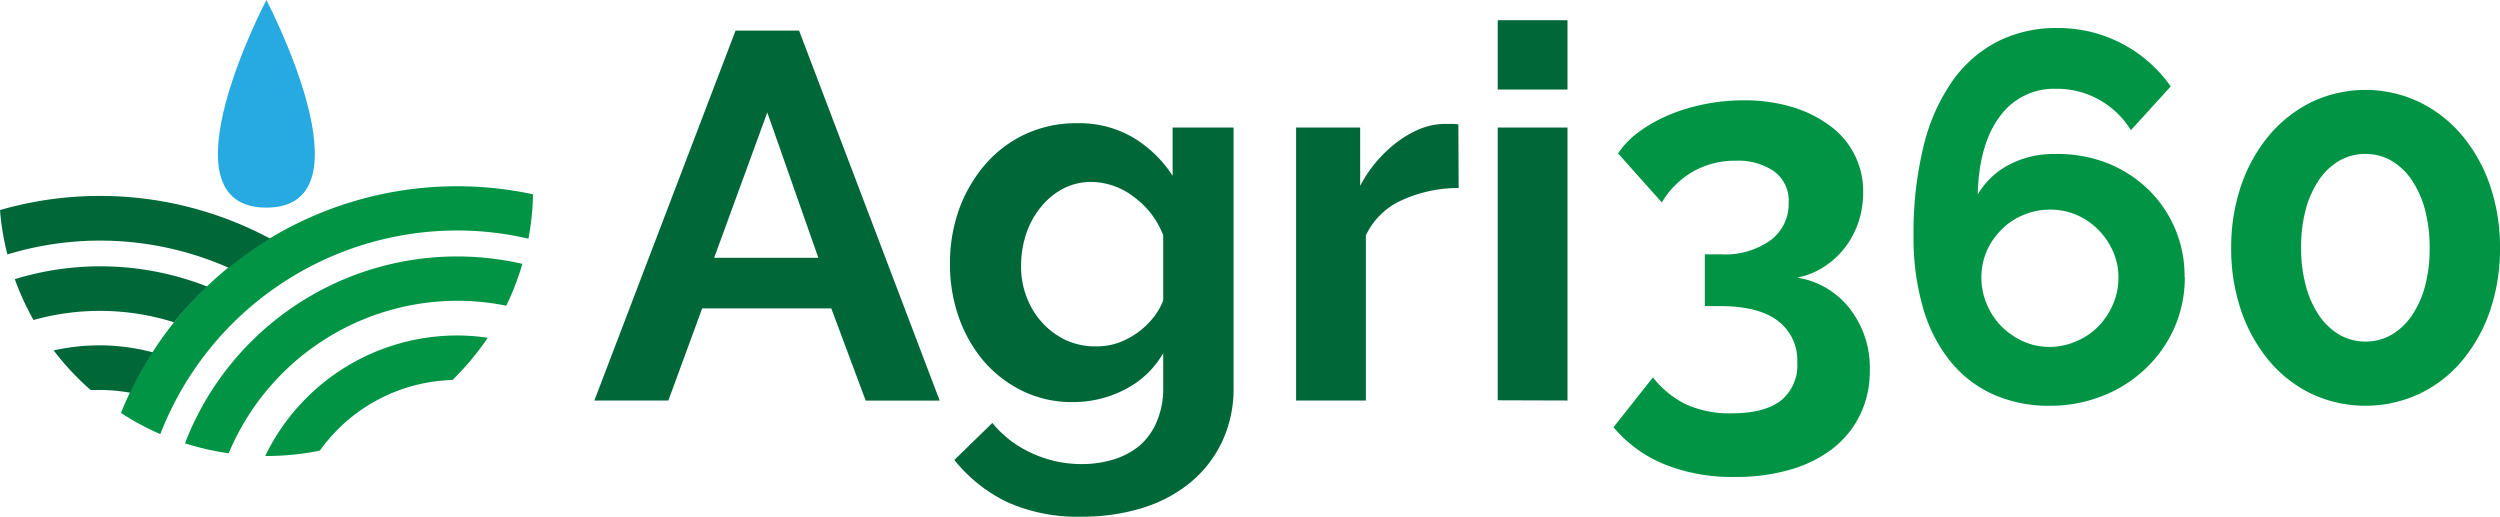
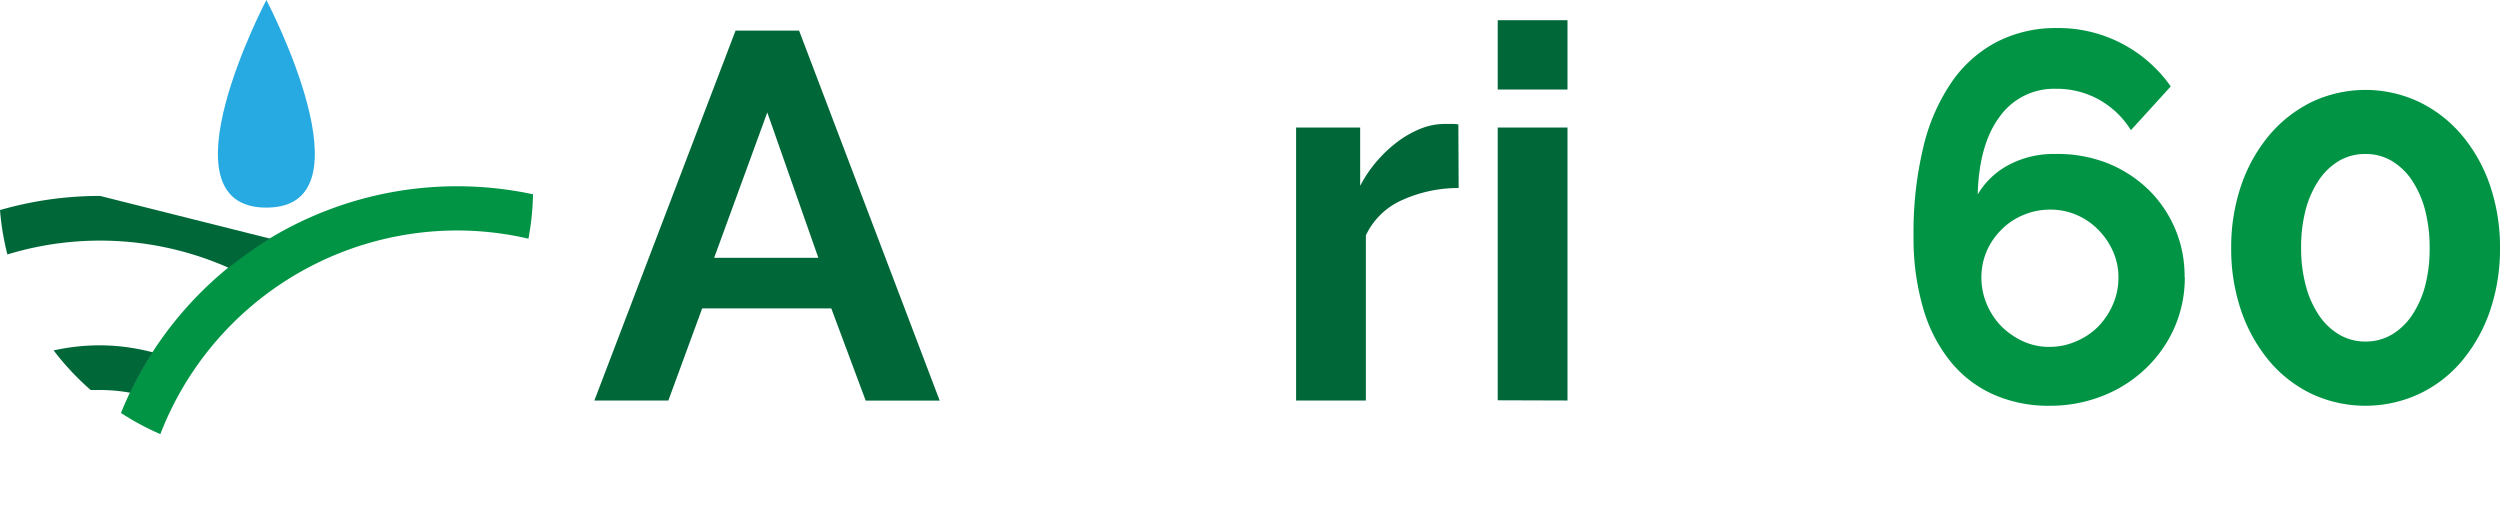
<svg xmlns="http://www.w3.org/2000/svg" viewBox="0 0 337.88 69.83">
  <defs>
    <style>.cls-1{fill:#27aae1;}.cls-2{fill:#006838;}.cls-3{fill:#009444;}</style>
  </defs>
  <g id="Layer_2" data-name="Layer 2">
    <g id="Layer_1-2" data-name="Layer 1">
      <path class="cls-1" d="M36,0S21.26,28.06,36,28.06,36,0,36,0Z" />
      <path class="cls-2" d="M99.41,4.14H108l19,50H117l-4.65-12.46H94.9L90.33,54.13h-10Zm11.19,30.7L103.7,15.2,96.52,34.84Z" />
-       <path class="cls-2" d="M145,54.34a15.14,15.14,0,0,1-6.76-1.48,16.35,16.35,0,0,1-5.24-4,18.55,18.55,0,0,1-3.42-6,21.34,21.34,0,0,1-1.19-7.18,21.61,21.61,0,0,1,1.26-7.47,19.4,19.4,0,0,1,3.52-6,16.13,16.13,0,0,1,5.43-4.09,16.33,16.33,0,0,1,7-1.47,14.4,14.4,0,0,1,7.53,1.93,16.33,16.33,0,0,1,5.35,5.18V17.24h8.24V52.37a16.77,16.77,0,0,1-1.55,7.32,16.09,16.09,0,0,1-4.26,5.5,19.13,19.13,0,0,1-6.48,3.45,27.17,27.17,0,0,1-8.2,1.19,23.19,23.19,0,0,1-10.17-2,20.62,20.62,0,0,1-7.08-5.67l5.14-5a14.5,14.5,0,0,0,5.32,4.08,15.93,15.93,0,0,0,6.79,1.48,14.59,14.59,0,0,0,4.19-.6,10.27,10.27,0,0,0,3.56-1.86A8.69,8.69,0,0,0,156.33,57a11.28,11.28,0,0,0,.88-4.65V47.73a12.43,12.43,0,0,1-5.14,4.89A15.12,15.12,0,0,1,145,54.34Zm3.17-7.53a8.88,8.88,0,0,0,3-.49A10.7,10.7,0,0,0,155.81,43a8.61,8.61,0,0,0,1.4-2.4v-8.8a11.47,11.47,0,0,0-4-5.21,9.54,9.54,0,0,0-5.67-2,8.17,8.17,0,0,0-3.94.95,9.75,9.75,0,0,0-3,2.54,11.36,11.36,0,0,0-1.94,3.62A13.66,13.66,0,0,0,138,36a11.35,11.35,0,0,0,.78,4.22,10.68,10.68,0,0,0,2.14,3.45A10.26,10.26,0,0,0,144.12,46,9.51,9.51,0,0,0,148.13,46.81Z" />
      <path class="cls-2" d="M197.14,25.41a18.43,18.43,0,0,0-7.68,1.65,9.74,9.74,0,0,0-4.86,4.75V54.13h-9.43V17.24h8.66v7.88a17.2,17.2,0,0,1,2.32-3.41A17.88,17.88,0,0,1,189,19.07a13.54,13.54,0,0,1,3.13-1.73,8.87,8.87,0,0,1,3.07-.59h1.16a3.64,3.64,0,0,1,.74.07Z" />
      <path class="cls-2" d="M202.42,12.1V2.73h9.43V12.1Zm0,42V17.24h9.43V54.13Z" />
-       <path class="cls-3" d="M242.9,37.52A11.22,11.22,0,0,1,250,41.71a13,13,0,0,1,2.71,8.34,13.43,13.43,0,0,1-1.31,6,12.9,12.9,0,0,1-3.66,4.54A16.93,16.93,0,0,1,242,63.46a26.23,26.23,0,0,1-7.6,1,24.35,24.35,0,0,1-9.47-1.72,17.53,17.53,0,0,1-6.86-5L223.4,51a12.86,12.86,0,0,0,4.36,3.6,14.18,14.18,0,0,0,6.34,1.26q4.29,0,6.55-1.69A6.08,6.08,0,0,0,242.9,49a6.63,6.63,0,0,0-2.61-5.63q-2.59-2-7.88-2h-2v-7h2.18a10.51,10.51,0,0,0,6.76-1.94,6.1,6.1,0,0,0,2.39-5,4.91,4.91,0,0,0-2-4.3,8.63,8.63,0,0,0-5.14-1.41,11.51,11.51,0,0,0-5.81,1.48,11.67,11.67,0,0,0-4.19,4.16l-5.91-6.62a11.26,11.26,0,0,1,2.82-2.92,20,20,0,0,1,4-2.26,24.78,24.78,0,0,1,4.83-1.47,26.24,26.24,0,0,1,5.35-.53,22.16,22.16,0,0,1,6.55.91,16.46,16.46,0,0,1,5.1,2.54,10.91,10.91,0,0,1,4.47,9,12.61,12.61,0,0,1-.63,4,11.89,11.89,0,0,1-1.83,3.45,11.25,11.25,0,0,1-2.85,2.61A10.18,10.18,0,0,1,242.9,37.52Z" />
      <path class="cls-3" d="M295.28,37.45a16.79,16.79,0,0,1-1.4,6.83A17.19,17.19,0,0,1,290,49.8a17.76,17.76,0,0,1-5.81,3.7A19.26,19.26,0,0,1,277,54.84a18.3,18.3,0,0,1-7.64-1.55,15.69,15.69,0,0,1-5.81-4.51,20.47,20.47,0,0,1-3.66-7.22,33.69,33.69,0,0,1-1.27-9.68,49.16,49.16,0,0,1,1.34-12.07,26.09,26.09,0,0,1,3.87-8.8,16.91,16.91,0,0,1,6.13-5.39,17.4,17.4,0,0,1,8-1.83,18.54,18.54,0,0,1,15.42,7.89L288,17.59a11.94,11.94,0,0,0-4.36-4.15A11.73,11.73,0,0,0,277.82,12a9,9,0,0,0-7.53,3.73q-2.82,3.74-3,10.56a10.58,10.58,0,0,1,4.19-4,12.92,12.92,0,0,1,6.3-1.48A18.44,18.44,0,0,1,284.69,22a17,17,0,0,1,5.56,3.52,16.23,16.23,0,0,1,5,11.9Zm-18.23,9.43a8.75,8.75,0,0,0,3.52-.74,9.22,9.22,0,0,0,3-2,9.93,9.93,0,0,0,2-3,9,9,0,0,0,.74-3.62,8.51,8.51,0,0,0-.74-3.56,9.67,9.67,0,0,0-2-2.92,9.11,9.11,0,0,0-2.93-2,8.93,8.93,0,0,0-3.55-.71,9.2,9.2,0,0,0-3.59.71,8.92,8.92,0,0,0-3,2,9.23,9.23,0,0,0-2,2.92,9,9,0,0,0-.71,3.56,9.16,9.16,0,0,0,.74,3.62,9.59,9.59,0,0,0,2,3,10.19,10.19,0,0,0,2.92,2A8.37,8.37,0,0,0,277.05,46.88Z" />
      <path class="cls-3" d="M337.88,33.5a25.83,25.83,0,0,1-1.37,8.56,21.21,21.21,0,0,1-3.81,6.76,17,17,0,0,1-5.77,4.43,17.26,17.26,0,0,1-14.47,0,17.25,17.25,0,0,1-5.74-4.43,21.39,21.39,0,0,1-3.8-6.76,25.83,25.83,0,0,1-1.37-8.56A25.77,25.77,0,0,1,302.92,25a21.28,21.28,0,0,1,3.8-6.76,17.77,17.77,0,0,1,5.74-4.47,17,17,0,0,1,14.47,0,17.47,17.47,0,0,1,5.77,4.47A21.11,21.11,0,0,1,336.51,25,25.77,25.77,0,0,1,337.88,33.5Zm-9.51,0a20,20,0,0,0-.63-5.17,13.19,13.19,0,0,0-1.79-4,8.51,8.51,0,0,0-2.75-2.61,6.86,6.86,0,0,0-3.49-.91,7,7,0,0,0-3.55.91,8.51,8.51,0,0,0-2.75,2.61,13.19,13.19,0,0,0-1.79,4A20,20,0,0,0,311,33.5a19.6,19.6,0,0,0,.64,5.14,13.23,13.23,0,0,0,1.79,4,8.58,8.58,0,0,0,2.75,2.6,7,7,0,0,0,3.55.92,6.87,6.87,0,0,0,3.49-.92,8.58,8.58,0,0,0,2.75-2.6,13.23,13.23,0,0,0,1.79-4A19.61,19.61,0,0,0,328.37,33.5Z" />
      <path class="cls-3" d="M61.78,31.15a42.59,42.59,0,0,1,9.64,1.11,36.24,36.24,0,0,0,.62-6A49,49,0,0,0,16.35,55.81a34.86,34.86,0,0,0,5.32,2.86A43.06,43.06,0,0,1,61.78,31.15Z" />
-       <path class="cls-3" d="M25,59.91a35,35,0,0,0,5.91,1.35A33.55,33.55,0,0,1,61.78,40.65a33.09,33.09,0,0,1,6.64.67,35.79,35.79,0,0,0,2.18-5.66A39.41,39.41,0,0,0,25,59.91Z" />
-       <path class="cls-3" d="M43.23,60.9a22.79,22.79,0,0,1,17.92-9.54,36.67,36.67,0,0,0,4.77-5.71,28.31,28.31,0,0,0-4.14-.31A28.84,28.84,0,0,0,35.84,61.63H36A36.26,36.26,0,0,0,43.23,60.9Z" />
-       <path class="cls-2" d="M13.52,26.48A48.7,48.7,0,0,0,0,28.39a35.46,35.46,0,0,0,1,6,42.92,42.92,0,0,1,29.92,1.81,50.75,50.75,0,0,1,5.59-3.95A48.7,48.7,0,0,0,13.52,26.48Z" />
-       <path class="cls-2" d="M28,38.73a39.41,39.41,0,0,0-26-1,36.28,36.28,0,0,0,2.53,5.52,33.29,33.29,0,0,1,19,.31A50.06,50.06,0,0,1,28,38.73Z" />
+       <path class="cls-2" d="M13.52,26.48A48.7,48.7,0,0,0,0,28.39a35.46,35.46,0,0,0,1,6,42.92,42.92,0,0,1,29.92,1.81,50.75,50.75,0,0,1,5.59-3.95Z" />
      <path class="cls-2" d="M13.52,46.67a28.75,28.75,0,0,0-6.27.69,36.66,36.66,0,0,0,5,5.35c.43,0,.85,0,1.28,0a22.9,22.9,0,0,1,4.07.37,47.64,47.64,0,0,1,3.05-5.46A28.35,28.35,0,0,0,13.52,46.67Z" />
    </g>
  </g>
</svg>